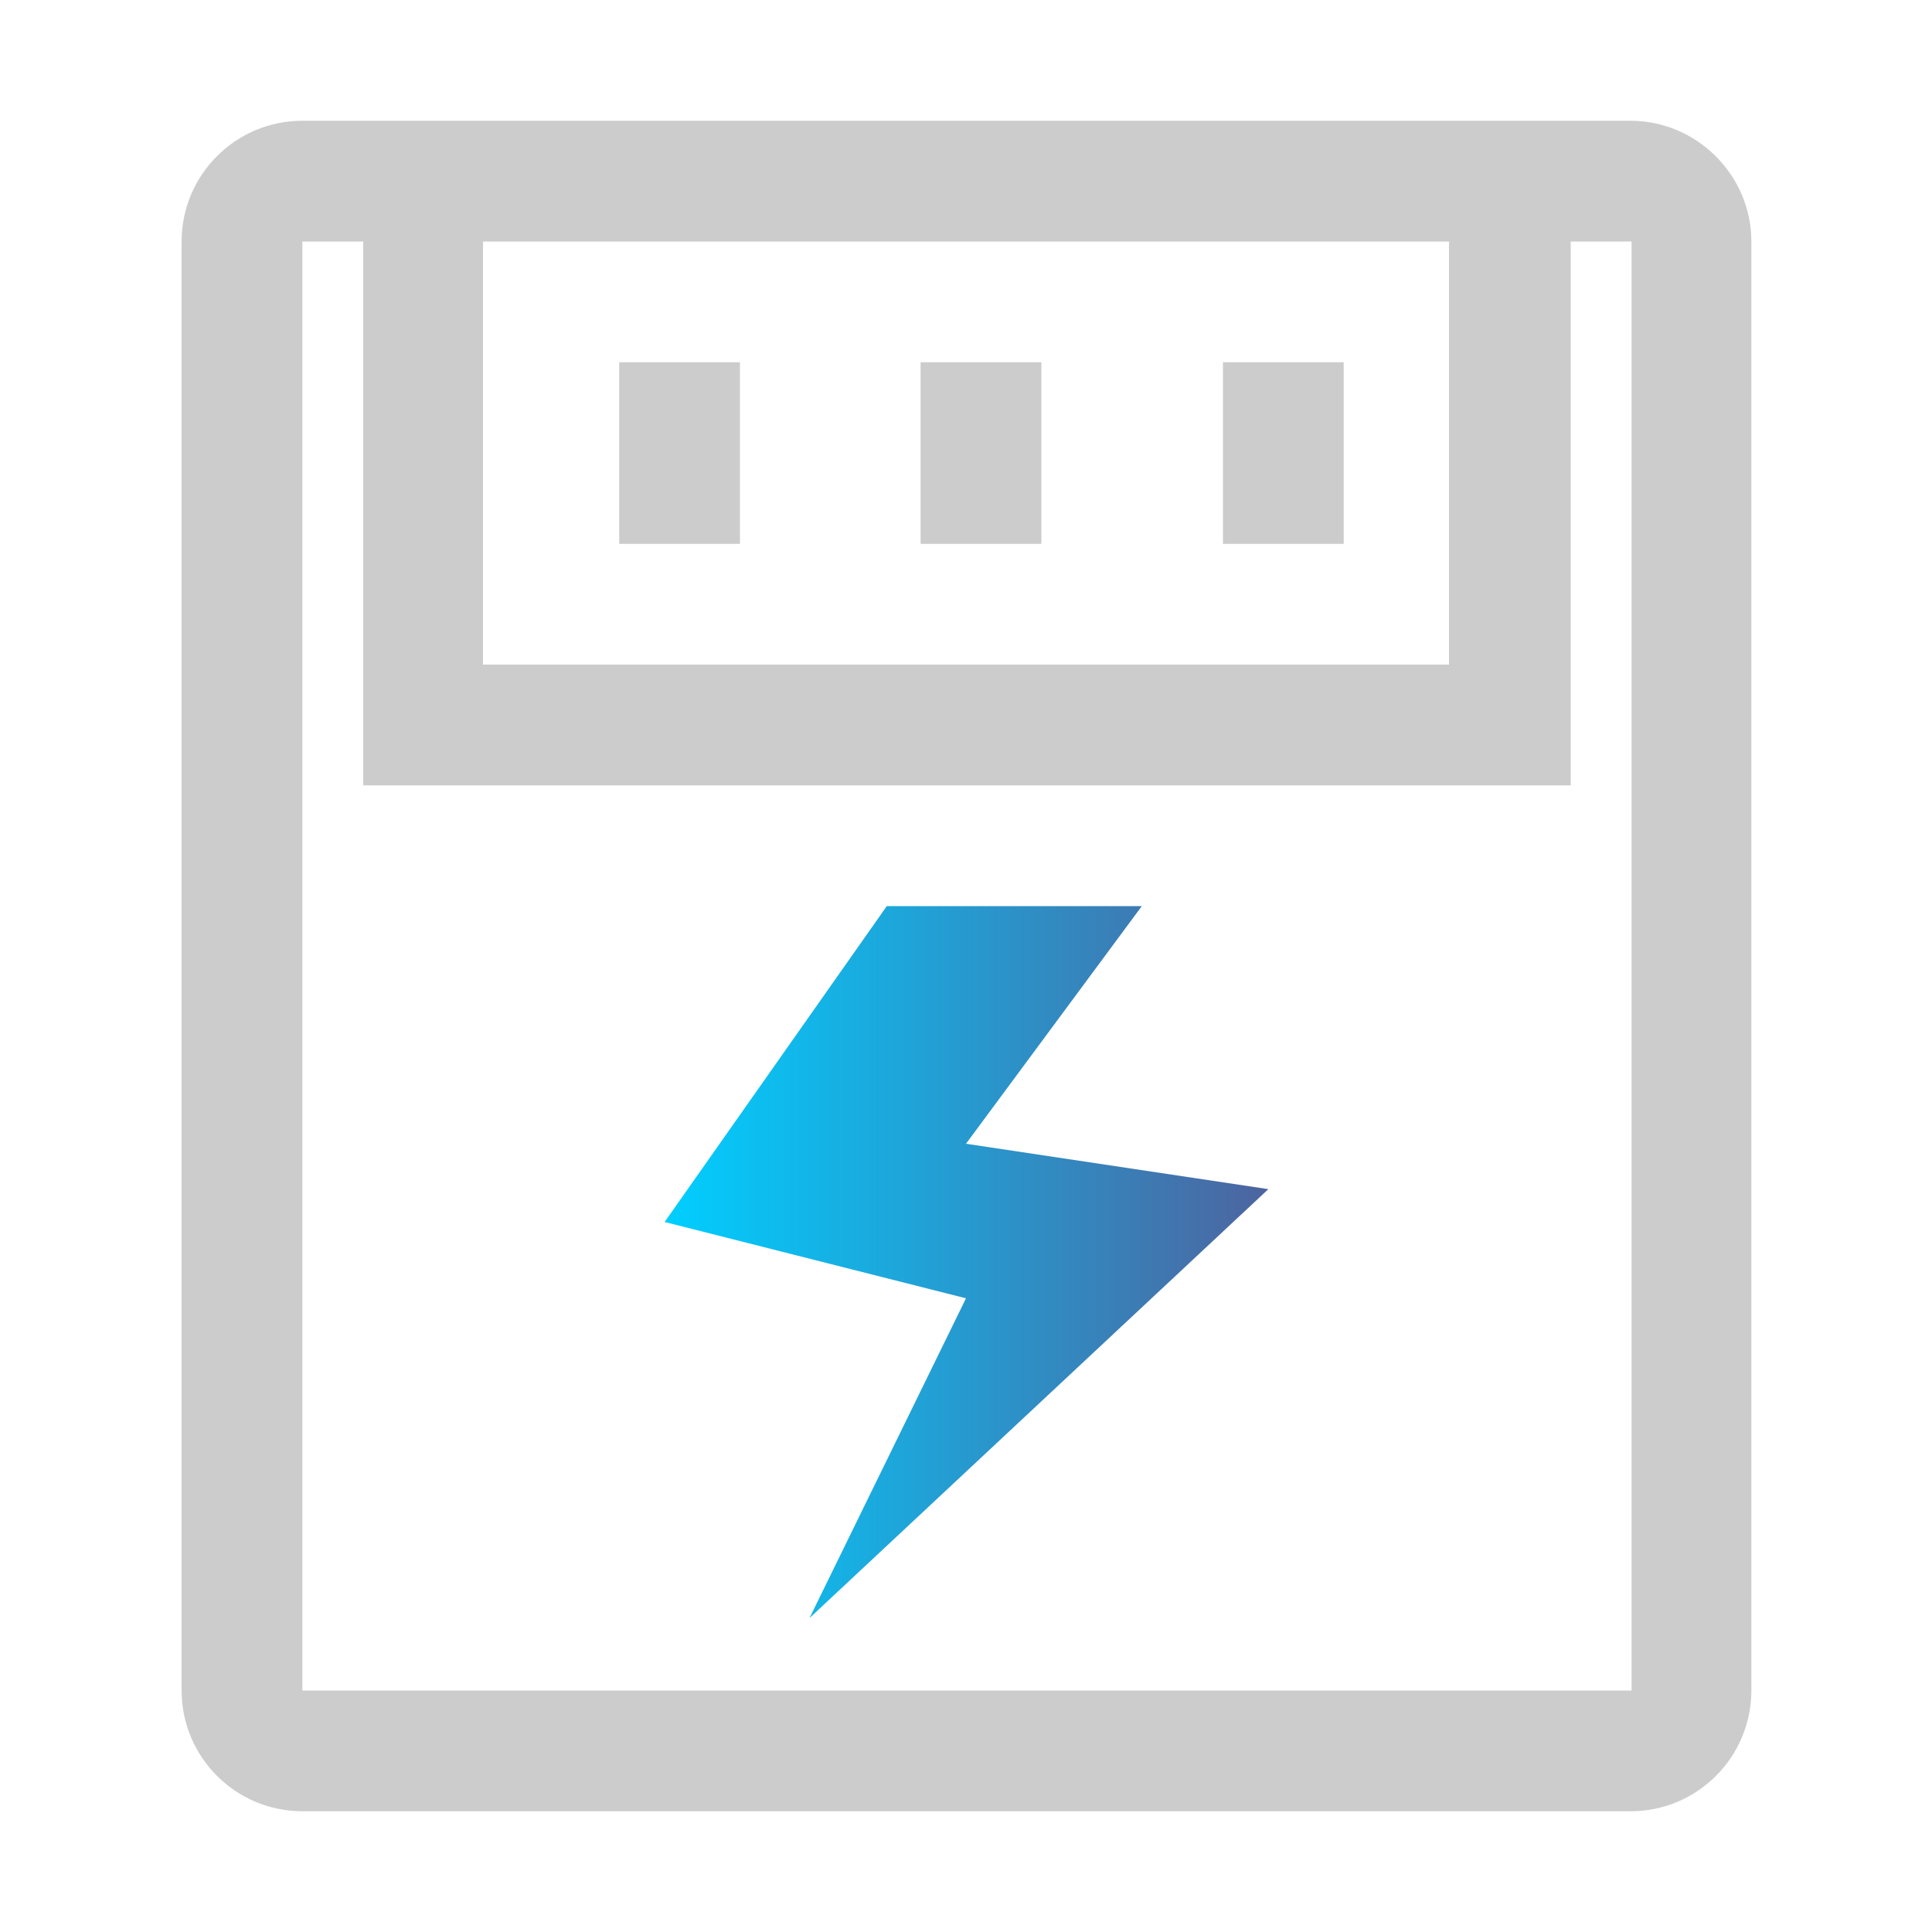
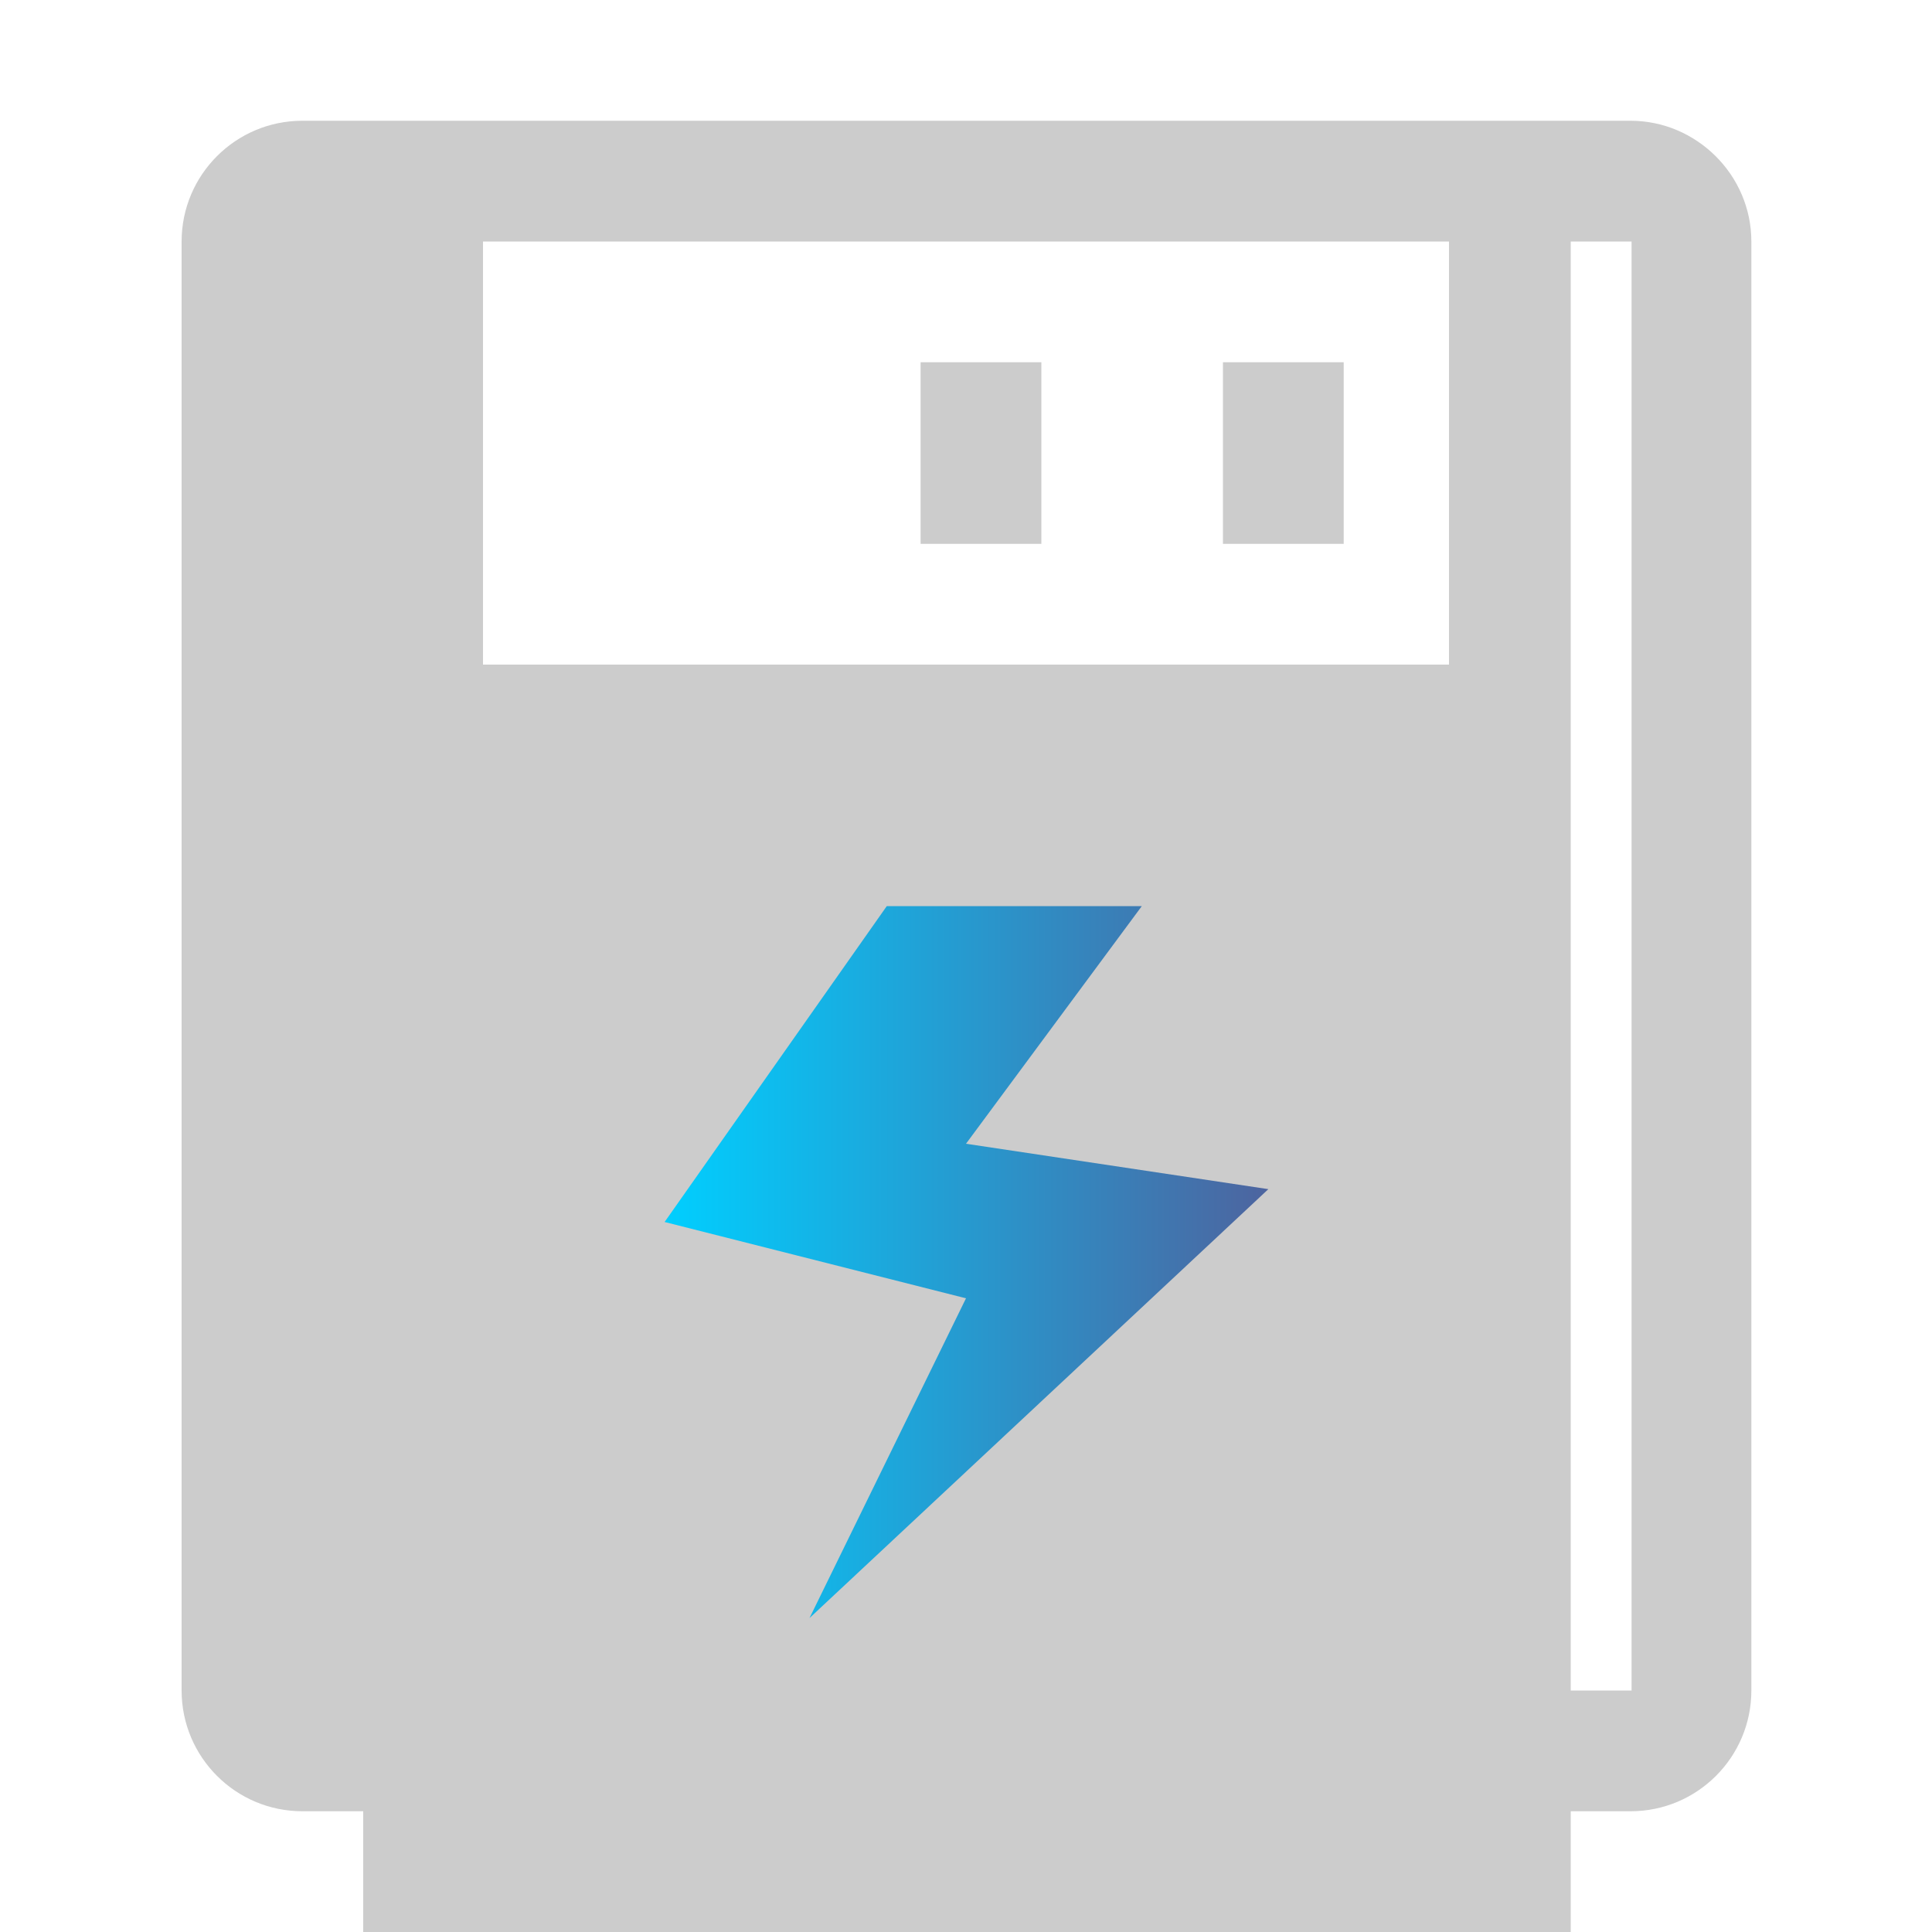
<svg xmlns="http://www.w3.org/2000/svg" version="1.1" id="图层_1" x="0px" y="0px" viewBox="0 0 200 200" style="enable-background:new 0 0 200 200;" xml:space="preserve">
  <style type="text/css">
	.st0{fill:#CCCCCC;}
	.st1{fill:url(#SVGID_1_);}
</style>
-   <path class="st0" d="M168.8,12.5H31.3c-6.9,0-12.5,5.6-12.5,12.5v150c0,6.9,5.6,12.5,12.5,12.5h137.5c6.9,0,12.5-5.6,12.5-12.5V25  C181.3,18.1,175.6,12.5,168.8,12.5z M50,25h100v43.8H50V25z M31.3,175V25h6.3v56.3h125V25h6.3l0,150H31.3z" />
-   <rect x="64.1" y="37.5" class="st0" width="12.5" height="18.8" />
+   <path class="st0" d="M168.8,12.5H31.3c-6.9,0-12.5,5.6-12.5,12.5v150c0,6.9,5.6,12.5,12.5,12.5h137.5c6.9,0,12.5-5.6,12.5-12.5V25  C181.3,18.1,175.6,12.5,168.8,12.5z M50,25h100v43.8H50V25z M31.3,175h6.3v56.3h125V25h6.3l0,150H31.3z" />
  <rect x="95.3" y="37.5" class="st0" width="12.5" height="18.8" />
  <rect x="126.6" y="37.5" class="st0" width="12.5" height="18.8" />
  <linearGradient id="SVGID_1_" gradientUnits="userSpaceOnUse" x1="68.75" y1="130.625" x2="131.25" y2="130.625">
    <stop offset="2.237672e-07" style="stop-color:#00CFFF" />
    <stop offset="1" style="stop-color:#4D649F" />
  </linearGradient>
  <polygon class="st1" points="118.2,93.8 91.8,93.8 68.8,126.5 100,134.4 83.8,167.5 131.3,123.1 100,118.4 " />
</svg>